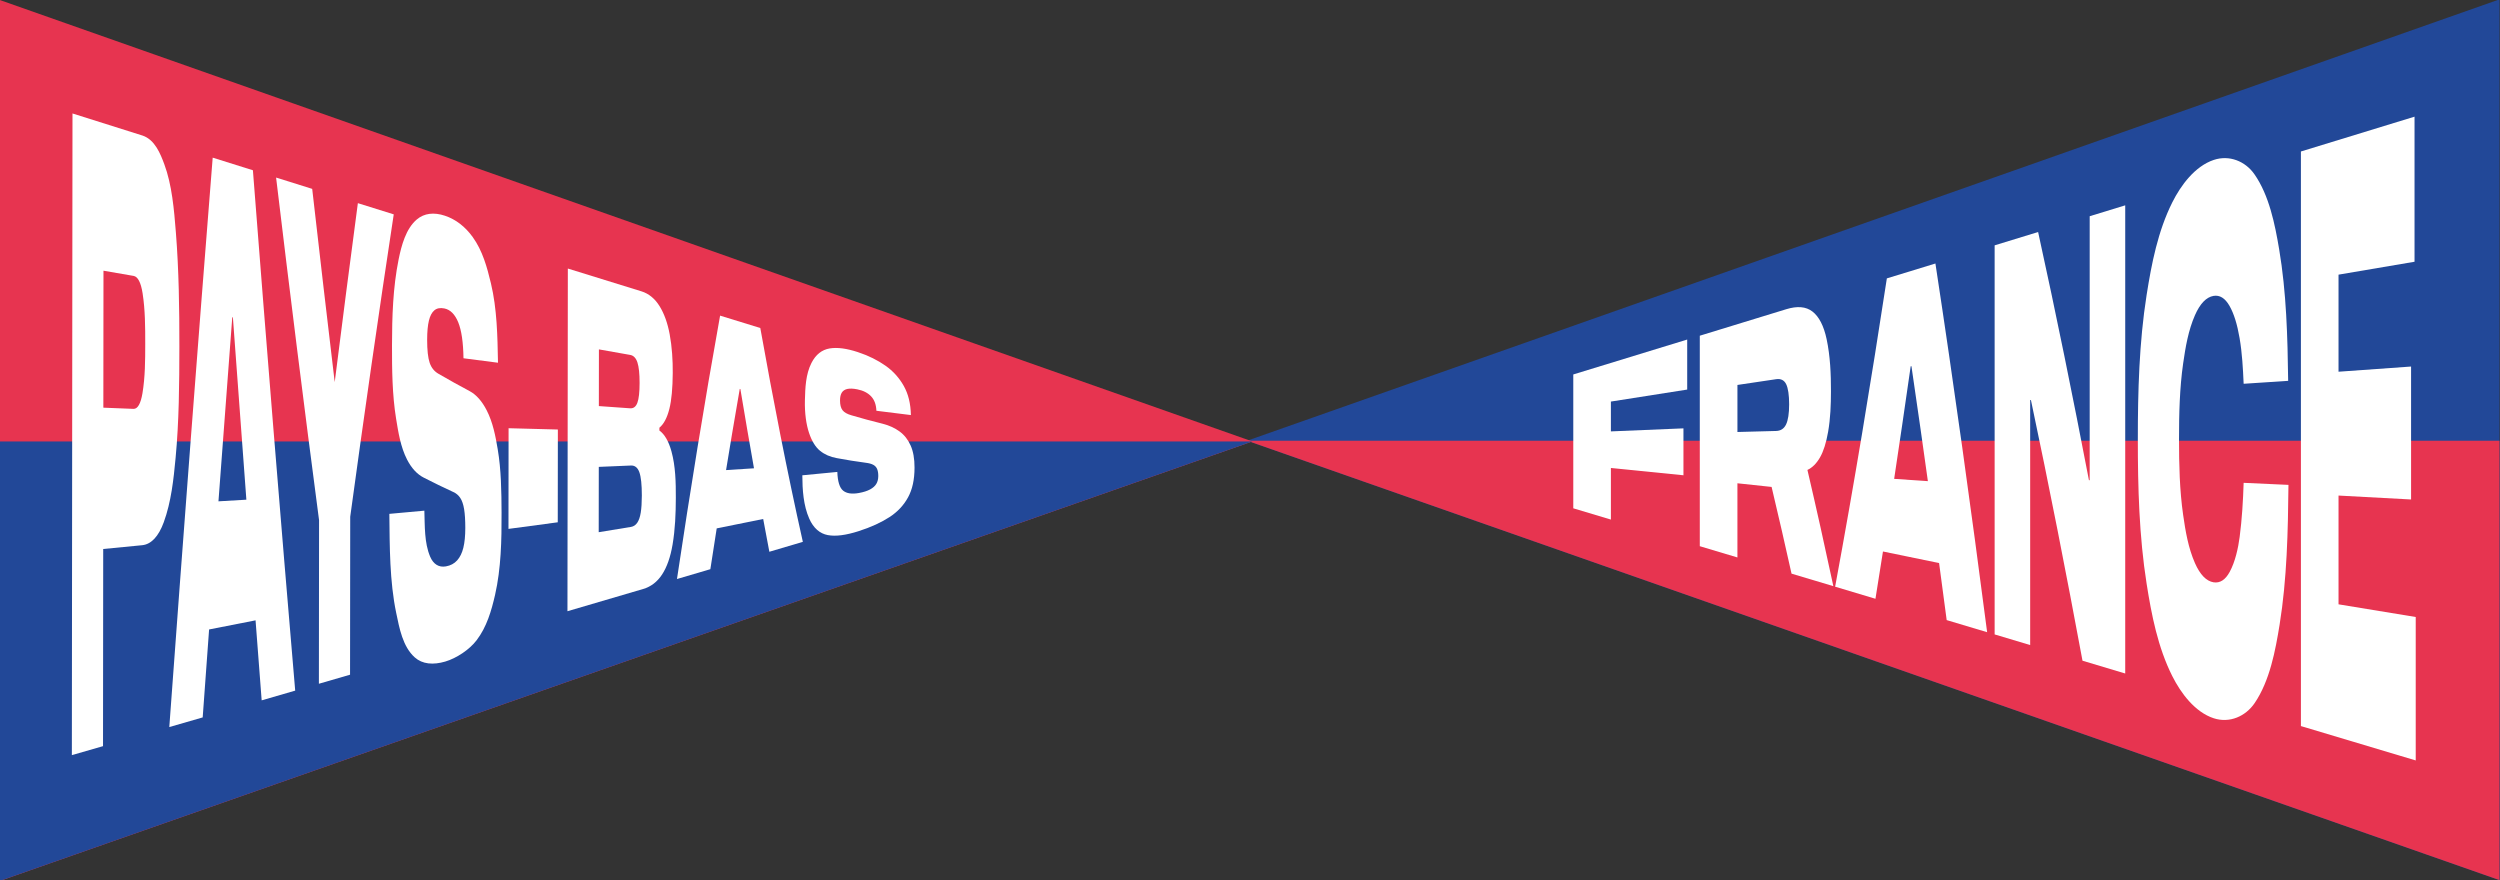
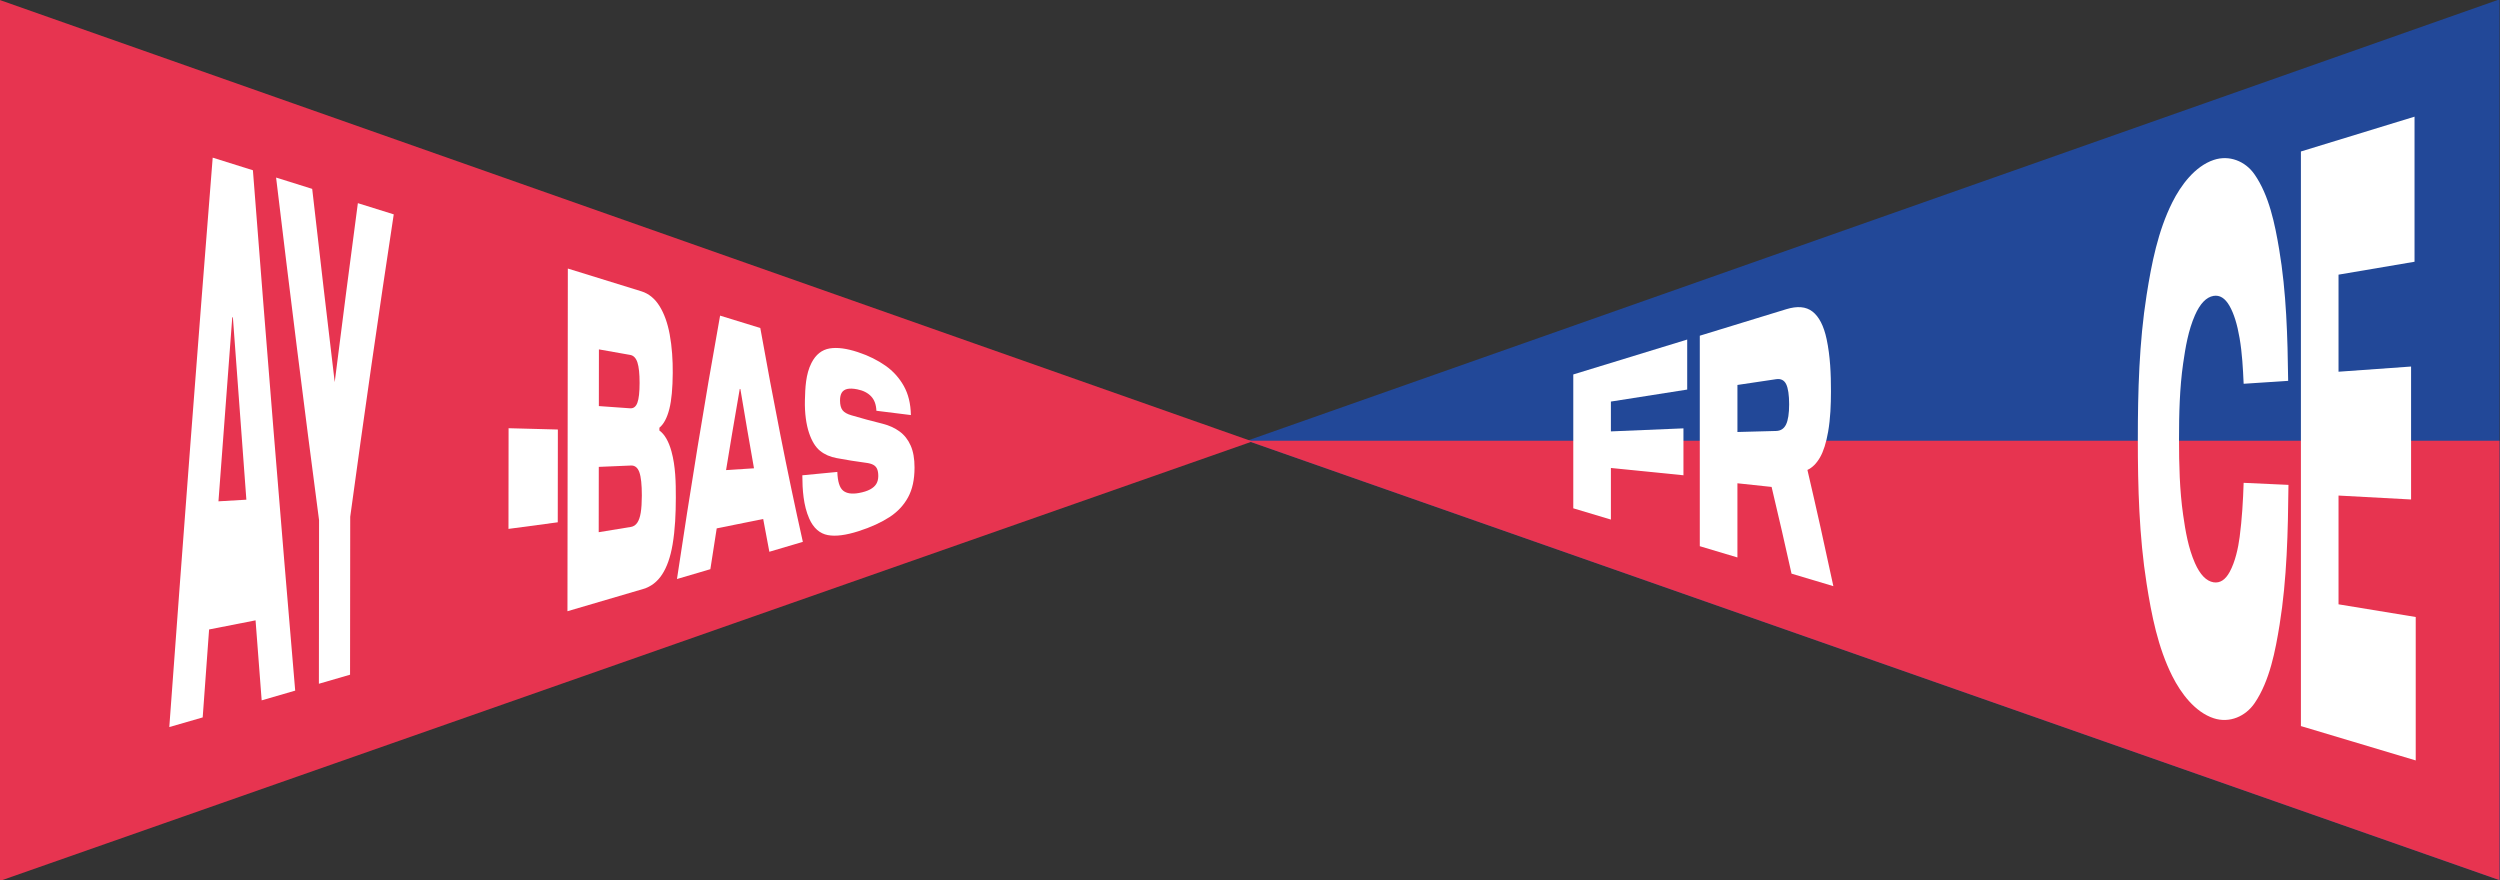
<svg xmlns="http://www.w3.org/2000/svg" id="Calque_1" data-name="Calque 1" viewBox="0 0 1920 676">
  <rect x="0" y="0" width="1920" height="676" fill="#333333" stroke="none" />
  <defs>
    <style>
      .cls-1 {
        fill: #e73450;
      }

      .cls-1, .cls-2, .cls-3 {
        stroke-width: 0px;
      }

      .cls-2 {
        fill: #224898;
      }

      .cls-3 {
        fill: #fff;
      }
    </style>
  </defs>
  <path id="Tracé_153" data-name="Tracé 153" class="cls-2" d="M1919.64-.5l-961.81,338.96,961.82,337.48V-.5h0Z" />
  <path id="Tracé_154" data-name="Tracé 154" class="cls-1" d="M957.82,338.46l840.09,294.77,121.72,42.71v-337.48h-961.81Z" />
  <path id="Tracé_155" data-name="Tracé 155" class="cls-1" d="M0,676.5l961.81-337.48L0,.06v676.44Z" />
-   <path id="Tracé_156" data-name="Tracé 156" class="cls-2" d="M0,339.02v337.48l961.81-337.48H0Z" />
  <g>
-     <path class="cls-3" d="M109.51,104.12c9.5,3.21,13.71,14.06,16.66,21.96,5.9,15.81,7.52,34.84,8.91,52.45,2.31,29.2,2.71,58.63,2.68,87.82-.03,28.38-.25,57.25-2.9,85.38-1.55,16.51-3.36,33.64-9.06,49.29-3.99,10.97-9.68,17.02-16.6,17.7-9.98.97-19.96,1.94-29.93,2.91-.05,50.47-.1,100.95-.15,151.42-9.57,2.76-14.36,4.13-23.93,6.89.16-164.27.33-328.54.49-492.8,17.95,5.67,35.89,11.33,53.84,16.99ZM102.53,314.01c3.18.12,5.53-3.93,6.88-11.98,2.07-12.4,2.12-25.32,2.13-37.81.02-12.84-.03-26.12-2.01-38.89-1.29-8.32-3.66-12.88-6.9-13.43-9.26-1.6-13.9-2.4-23.16-4-.04,35.06-.07,70.13-.1,105.19,9.26.37,13.9.56,23.16.92Z" />
    <path class="cls-3" d="M200.96,537.87c-7.61-98.02-14.96-196.06-22.1-294.12-.19-.03-.29-.04-.48-.07-7.8,102.41-15.36,204.85-22.71,307.29-10.26,2.97-15.39,4.45-25.65,7.41,10.65-145.8,21.72-291.58,33.33-437.31,10.29,3.23,20.58,6.46,30.88,9.69,10.33,133.25,21.11,266.47,32.48,399.64-10.3,2.99-15.45,4.48-25.75,7.47ZM153.07,385.88c16.72-.97,33.43-1.95,50.14-2.94,1.86,30.34,3.74,60.68,5.63,91.01-20.37,4.01-40.74,8.01-61.11,12,1.77-33.36,3.55-66.72,5.34-100.08Z" />
    <path class="cls-3" d="M274.85,156.03c9.18,2.87,18.36,5.74,27.54,8.6-11.76,77.32-22.84,154.74-33.42,232.23-.04,40.44-.08,80.87-.13,121.31-9.57,2.78-14.36,4.17-23.93,6.95.04-41.86.09-83.73.13-125.59-11.55-87.65-22.5-175.38-33-263.17,9.24,2.9,18.49,5.79,27.73,8.69,5.63,49.48,11.38,98.95,17.29,148.4,5.77-45.83,11.69-91.64,17.78-137.42Z" />
-     <path class="cls-3" d="M355.96,275.14c-.18-12.24-1.52-21.39-4.02-27.56-2.51-6.17-6.08-9.78-10.71-10.7-3.18-.63-5.72-.16-7.63,1.45-1.91,1.6-3.31,4.24-4.2,7.91-.89,3.67-1.34,8.58-1.35,14.71,0,7.97.64,13.89,1.94,17.7,1.3,3.82,3.6,6.66,6.9,8.5,9.53,5.5,14.29,8.15,23.82,13.25,5.08,2.72,9.46,7.69,13.09,14.76,4.76,9.28,6.77,19.89,8.45,29.85,2.66,15.77,2.87,32.5,2.95,48.74.1,20.9-.38,42.95-4.98,63.07-2.79,12.2-6.38,24.69-14.24,34.97-5.49,7.18-15.42,13.75-23.99,16.28-9.36,2.75-17.61,2.04-23.45-3.19-9.28-8.31-11.83-22.5-14.26-34.19-5.07-24.37-4.98-50.7-5.26-76.04,10.75-.98,16.13-1.47,26.89-2.45.4,11.69-.09,24.62,4.44,35.3,2.5,5.89,6.76,8.43,12.1,7.49,3.56-.62,6.44-2.17,8.63-4.6,2.19-2.42,3.79-5.67,4.78-9.75.99-4.08,1.49-9.14,1.49-15.23,0-5.8-.29-10.54-.89-14.27-.6-3.71-1.58-6.62-2.95-8.7-1.36-2.08-3.22-3.64-5.57-4.66-8.99-4.17-13.49-6.36-22.49-10.95-5.02-2.54-9.35-7.15-12.81-13.85-4.98-9.65-6.76-21.08-8.45-31.52-2.96-18.28-3.16-37.69-3.13-56.35.03-21.77.73-44.35,5.07-65.82,2.15-10.62,5.55-23.61,14-30.76,5.71-4.83,13.16-5.65,21.55-2.86,8.32,2.77,15.56,8.35,21.34,16.35,7.6,10.53,11.06,23.22,14.02,35.59,4.69,19.59,5.05,40.62,5.42,60.97-10.6-1.37-15.9-2.05-26.5-3.43Z" />
    <path class="cls-3" d="M428.36,401.12c-12.62,1.7-25.23,3.39-37.85,5.07.03-25.77.06-51.55.08-77.32,12.61.34,25.23.67,37.85,1-.03,23.75-.05,47.5-.08,71.25Z" />
    <path class="cls-3" d="M492.62,223.74c5.72,1.77,10.37,5.65,13.95,11.42,3.58,5.78,6.15,12.99,7.75,21.6,1.78,9.59,2.43,20.01,2.35,29.7-.09,11.54-.88,20.77-2.61,27.6-1.72,6.83-4.27,11.65-7.64,14.42,0,.86,0,1.3,0,2.16,3.94,2.79,7.13,8.24,9.28,16.08,3.12,11.38,3.38,23.81,3.34,35.6-.03,11.98-.5,24.2-2.52,36.04-1.63,9.55-4.33,17.16-7.99,22.78-3.66,5.61-8.51,9.42-14.55,11.19-19.39,5.7-38.78,11.4-58.17,17.09l.29-263.18c18.84,5.84,37.67,11.68,56.52,17.5ZM484.51,404.69c2.03-.33,3.67-1.42,4.91-3.23,1.24-1.81,2.13-4.41,2.68-7.81.54-3.39.82-7.75.83-13.09,0-8.33-.62-14.26-1.89-17.84-1.27-3.57-3.43-5.33-6.48-5.2-9.88.42-14.81.62-24.69,1.04-.02,16.72-.04,33.45-.06,50.17,9.88-1.62,14.82-2.43,24.69-4.05ZM459.97,268.33c-.02,14.51-.03,29.03-.05,43.54,9.61.69,14.41,1.03,24.02,1.71,2.61.19,4.47-1.26,5.58-4.29,1.11-3.03,1.68-8.07,1.69-15.15,0-7.08-.54-12.31-1.65-15.73-1.11-3.41-2.97-5.38-5.57-5.83-9.61-1.7-14.41-2.55-24.02-4.25Z" />
    <path class="cls-3" d="M590.86,423.75c-7.96-41.57-15.3-83.24-22.25-124.99-.19-.03-.29-.04-.48-.06-8.02,46.06-15.48,92.21-22.57,138.43-10.26,3.03-15.39,4.54-25.65,7.56,10.14-67.58,21-135.04,33.12-202.29,10.29,3.17,20.58,6.34,30.88,9.51,9.84,54.96,20.48,109.74,32.68,164.23-10.3,3.05-15.45,4.57-25.74,7.62ZM542.9,361.99c16.72-1.07,33.43-2.16,50.14-3.24,1.85,12.43,3.74,24.86,5.67,37.28-20.37,4.13-40.74,8.25-61.11,12.37,1.74-15.47,3.5-30.94,5.3-46.41Z" />
    <path class="cls-3" d="M673.07,315.47c-.18-4.73-1.53-8.39-4.04-11.06-2.51-2.67-6.08-4.52-10.72-5.42-3.18-.61-5.72-.71-7.63-.26-1.91.45-3.31,1.4-4.2,2.83-.89,1.44-1.34,3.45-1.34,6,0,3.33.64,5.84,1.94,7.51,1.3,1.67,3.6,2.97,6.91,3.91,9.53,2.78,14.29,4.06,23.82,6.44,5.08,1.27,9.45,3.3,13.1,5.98,3.65,2.68,6.47,6.27,8.47,10.78,2,4.5,2.99,10.08,2.98,16.96-.01,9.28-1.66,16.72-4.94,22.76-3.28,6.05-8.02,11.16-14.22,15.2-6.2,4.04-14.2,7.79-23.98,10.9-9.47,3.01-17.29,4.11-23.45,2.96-6.16-1.15-11.06-5.38-14.28-12.67-4.49-10.16-5.26-22.15-5.3-33.26,10.75-1.03,16.13-1.55,26.88-2.58.24,7.33,1.73,12.16,4.46,14.37,2.73,2.21,6.76,2.77,12.1,1.81,3.56-.64,6.44-1.58,8.63-2.76,2.19-1.18,3.78-2.61,4.77-4.28.99-1.67,1.48-3.65,1.49-5.99,0-2.23-.3-4.03-.9-5.42-.6-1.39-1.59-2.46-2.95-3.19-1.37-.74-3.22-1.26-5.57-1.55-9-1.23-13.49-1.95-22.49-3.6-5.02-.91-9.29-2.76-12.81-5.61-3.52-2.85-6.34-7.43-8.47-13.79-2.12-6.35-3.42-15.06-3.16-25.11.24-9.36.58-19.85,5.04-28.59,3.29-6.44,8-10.13,13.98-11.13,5.97-.99,13.16.05,21.54,2.79,8.32,2.73,15.44,6.33,21.34,10.48,5.9,4.15,10.59,9.39,14.04,15.55,3.46,6.17,5.27,13.48,5.45,22.35-10.6-1.32-15.9-1.98-26.5-3.3Z" />
  </g>
  <g>
    <path class="cls-3" d="M1295.77,299.19c-19.53,3.07-39.06,6.14-58.6,9.21v22.91c18.57-.78,37.15-1.55,55.72-2.33v36.03c-18.57-1.86-37.15-3.71-55.72-5.57v39.59c-9.63-2.88-19.26-5.76-28.89-8.65v-102.8l87.49-26.81v38.4Z" />
    <path class="cls-3" d="M1388.1,360.89c6.94,29.7,13.55,59.46,19.92,89.28l-32.12-9.61c-4.94-22.24-10.03-44.44-15.31-66.6-10.5-1.12-15.75-1.68-26.25-2.8v56.96c-9.63-2.88-19.26-5.76-28.9-8.65v-161.65c22.14-6.79,44.28-13.57,66.43-20.36,8.36-2.56,15.07-2.08,20.09,1.79,5.03,3.87,8.71,10.98,10.88,21.17,2.8,13.17,3.36,26.91,3.34,40.13-.02,10.2-.4,20.81-2.19,31.08-1.46,8.39-3.53,14.95-6.22,19.64-2.69,4.69-5.91,7.88-9.67,9.62ZM1364.04,330.98c3.53-.09,6.08-1.74,7.66-5.01,1.57-3.27,2.36-8.44,2.36-15.46s-.77-12.4-2.3-15.49c-1.53-3.09-4.11-4.34-7.71-3.8-9.9,1.47-19.8,2.94-29.7,4.42v36.13c9.9-.26,19.8-.53,29.7-.79Z" />
-     <path class="cls-3" d="M1495.05,476.22c-8.55-65.06-17.51-130.07-27.06-194.99-.23.03-.35.05-.58.08-8.51,59.59-17.46,119.12-27.06,178.55-10.32-3.09-20.65-6.18-30.97-9.27,14.6-78.7,27.61-157.67,39.72-236.79,12.43-3.81,24.87-7.62,37.3-11.43,14.38,94.23,27.45,188.64,39.72,283.16-10.36-3.1-20.72-6.2-31.09-9.3ZM1437.03,366.57l60.56,4.1c2.33,21.63,4.63,43.26,6.91,64.9-24.6-5.07-49.2-10.13-73.8-15.2,2.14-17.93,4.25-35.86,6.33-53.8Z" />
-     <path class="cls-3" d="M1632.17,157.69v359.56c-10.94-3.27-21.87-6.55-32.81-9.82-12.41-66.9-25.5-133.65-39.61-200.21-.23.01-.35.02-.58.04v188.15c-9.1-2.72-18.19-5.44-27.29-8.17V188.42c11.13-3.41,22.26-6.82,33.39-10.23,13.92,63.34,26.82,126.89,39.03,190.58.23.01.35.02.58.03v-202.75c9.1-2.79,18.19-5.57,27.29-8.36Z" />
    <path class="cls-3" d="M1757.54,372.4c-.37,35.82-1.15,72.24-6.79,107.24-3.22,19.96-7.57,43.25-19.17,60.31-6.98,10.27-19.31,15.62-31.37,11.7-14.49-4.71-25.31-19.3-31.89-32.39-11.09-22.06-15.94-46.95-19.74-71.09-5.73-36.34-6.73-73.96-6.73-110.72,0-36.78,1-74.41,6.73-110.78,3.81-24.19,8.67-49.12,19.74-71.24,6.58-13.15,17.39-27.79,31.89-32.62,11.81-3.93,24.09.89,31.14,10.95,11.4,16.27,15.82,38.57,19.05,57.74,5.56,32.94,6.48,67.24,6.91,101-11.4.75-22.79,1.49-34.19,2.24-.52-11.75-1.14-23.47-3.11-35.06-1.79-10.55-4.36-18.85-7.77-24.8-3.41-5.95-7.5-8.44-12.26-7.63-5.53.94-10.35,5.97-14.22,14.77-5.15,11.73-7.3,24.58-9.1,37.1-2.72,18.99-3.17,38.87-3.17,58.21s.44,39.2,3.17,58.18c1.79,12.5,3.94,25.33,9.1,37.03,3.87,8.77,8.69,13.77,14.22,14.67,4.91.8,9.08-1.82,12.43-7.99,4.26-7.83,6.53-18.3,7.66-26.91,1.78-13.62,2.61-27.6,3.05-41.49,11.47.52,22.95,1.05,34.42,1.57Z" />
    <path class="cls-3" d="M1795.99,210.94v74.54c18.57-1.33,37.14-2.65,55.72-3.98v102.1c-18.57-1-37.14-2.01-55.72-3.01v83.53c19.76,3.25,39.52,6.5,59.29,9.74v110.16c-29.39-8.8-58.79-17.59-88.18-26.39V116.34c29.09-8.91,58.17-17.83,87.26-26.74v111.42c-19.45,3.3-38.91,6.61-58.36,9.91Z" />
  </g>
</svg>